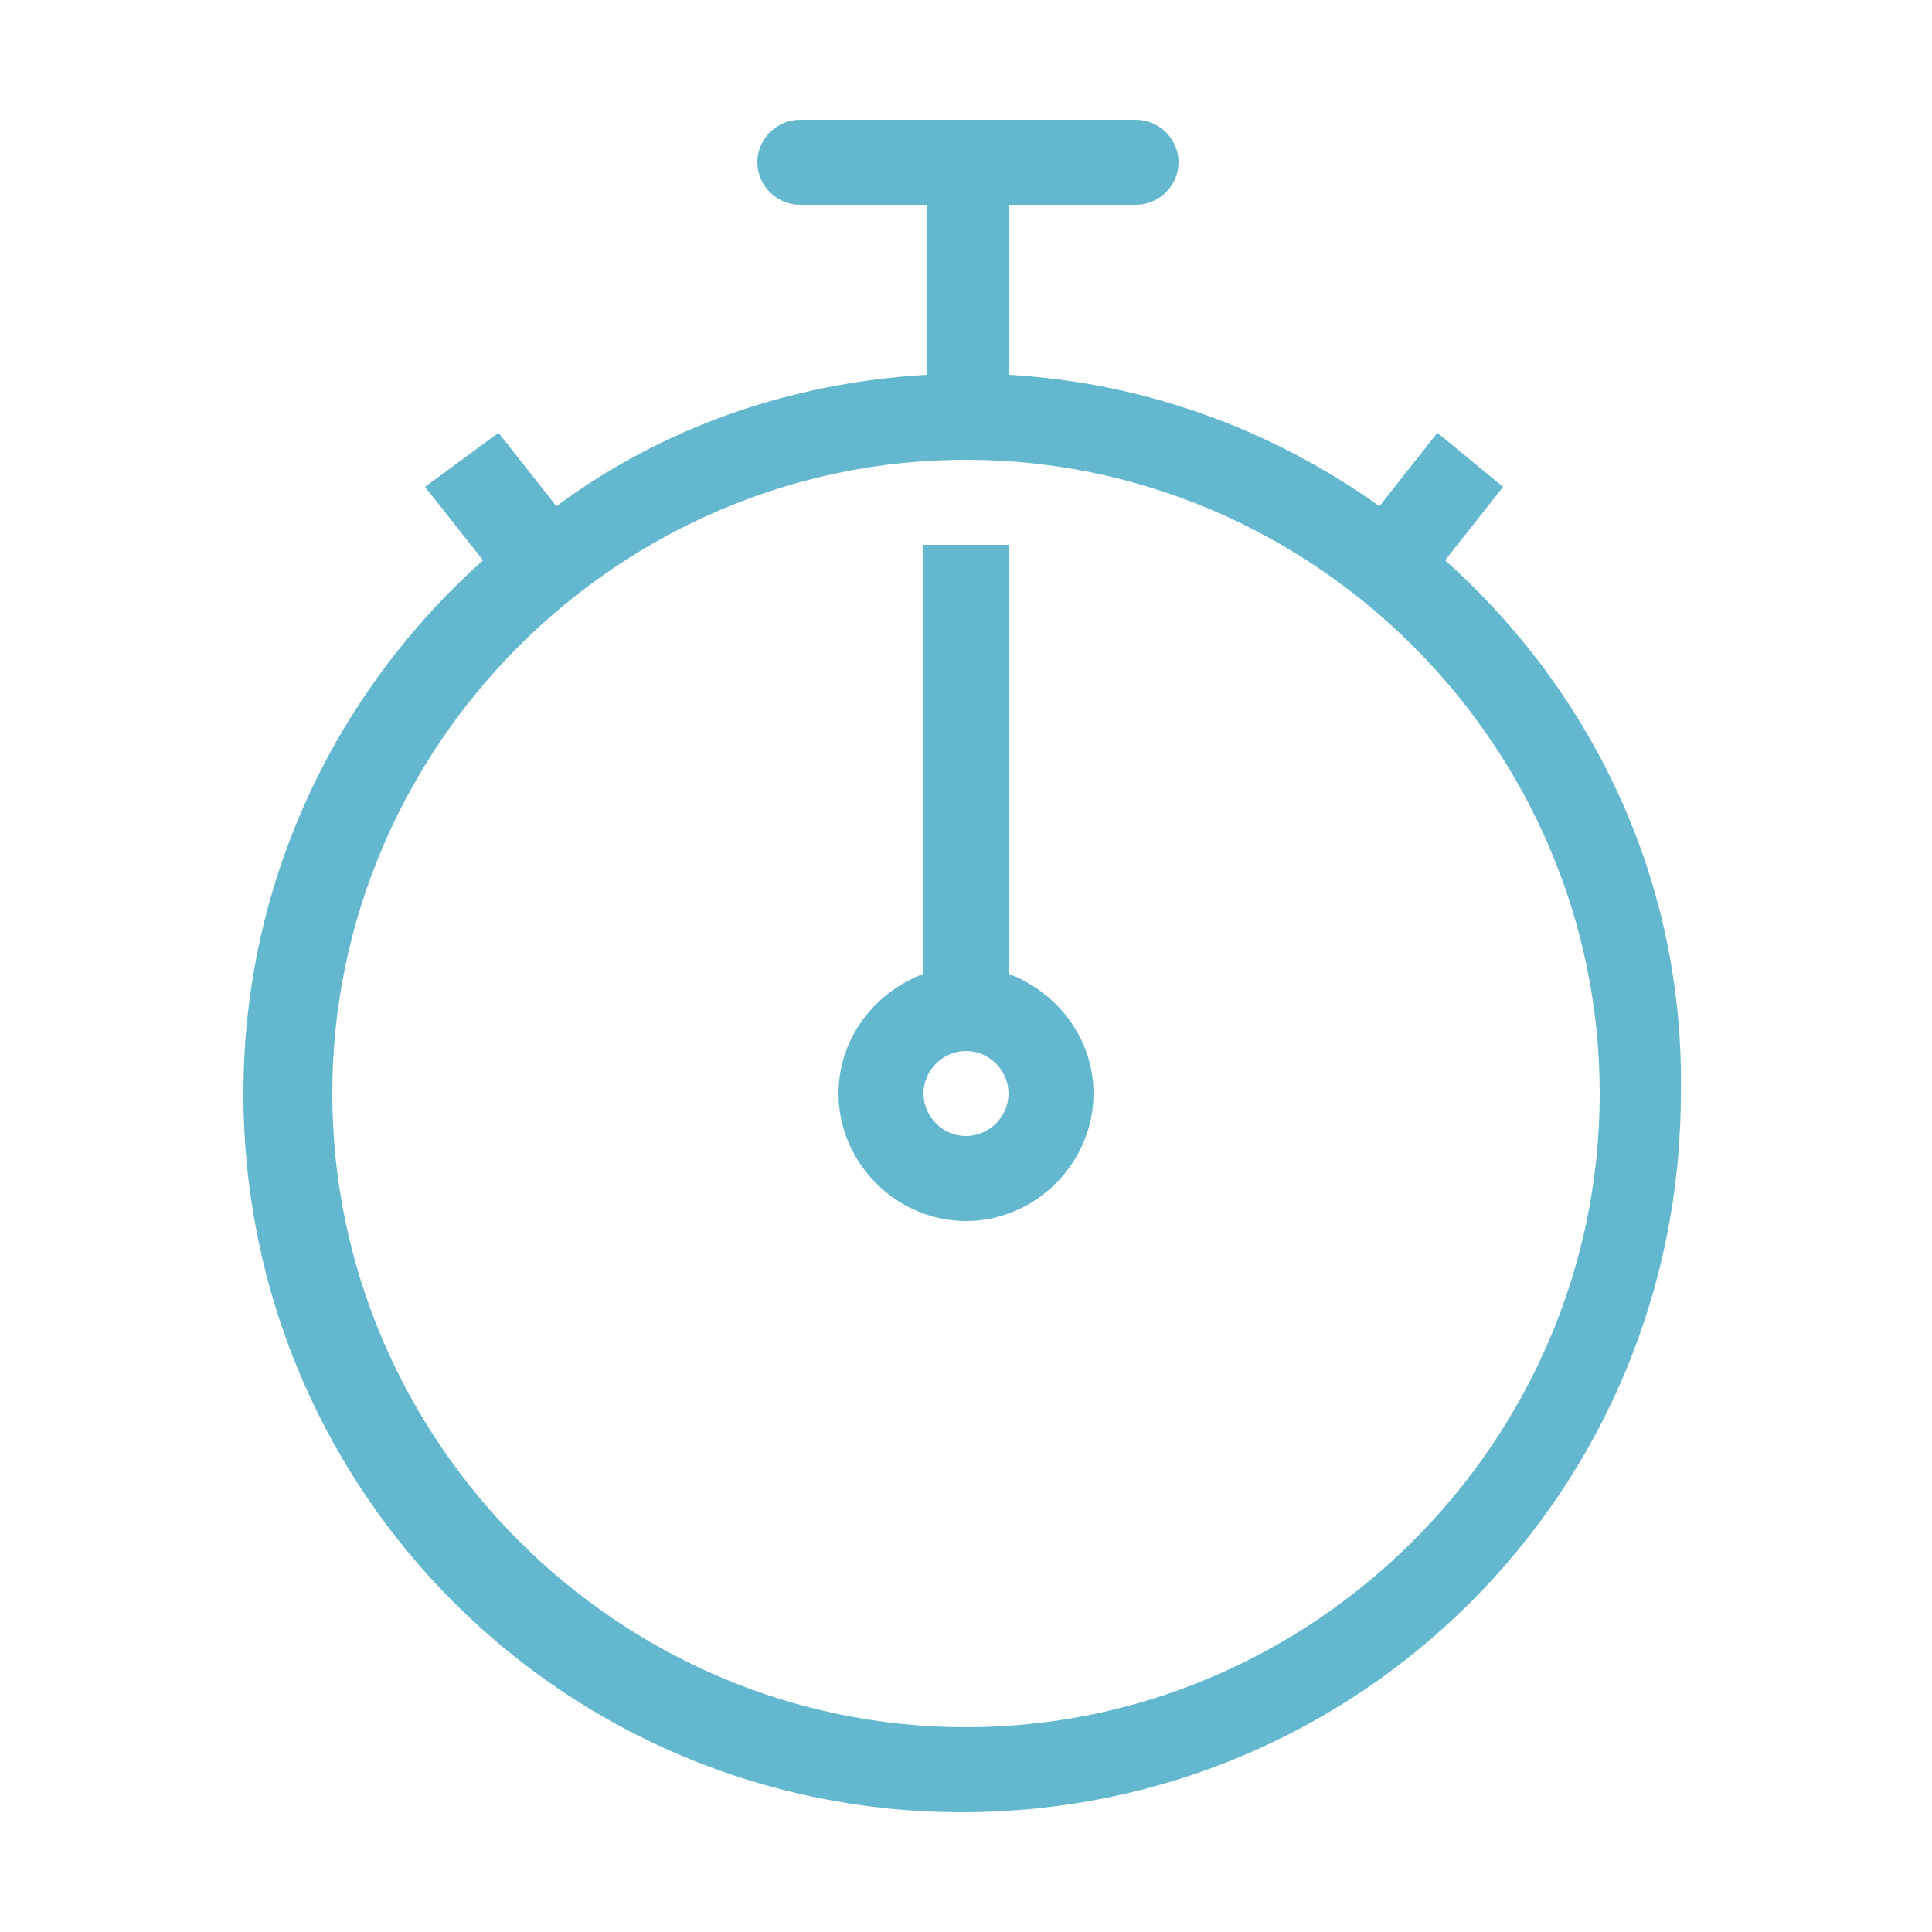
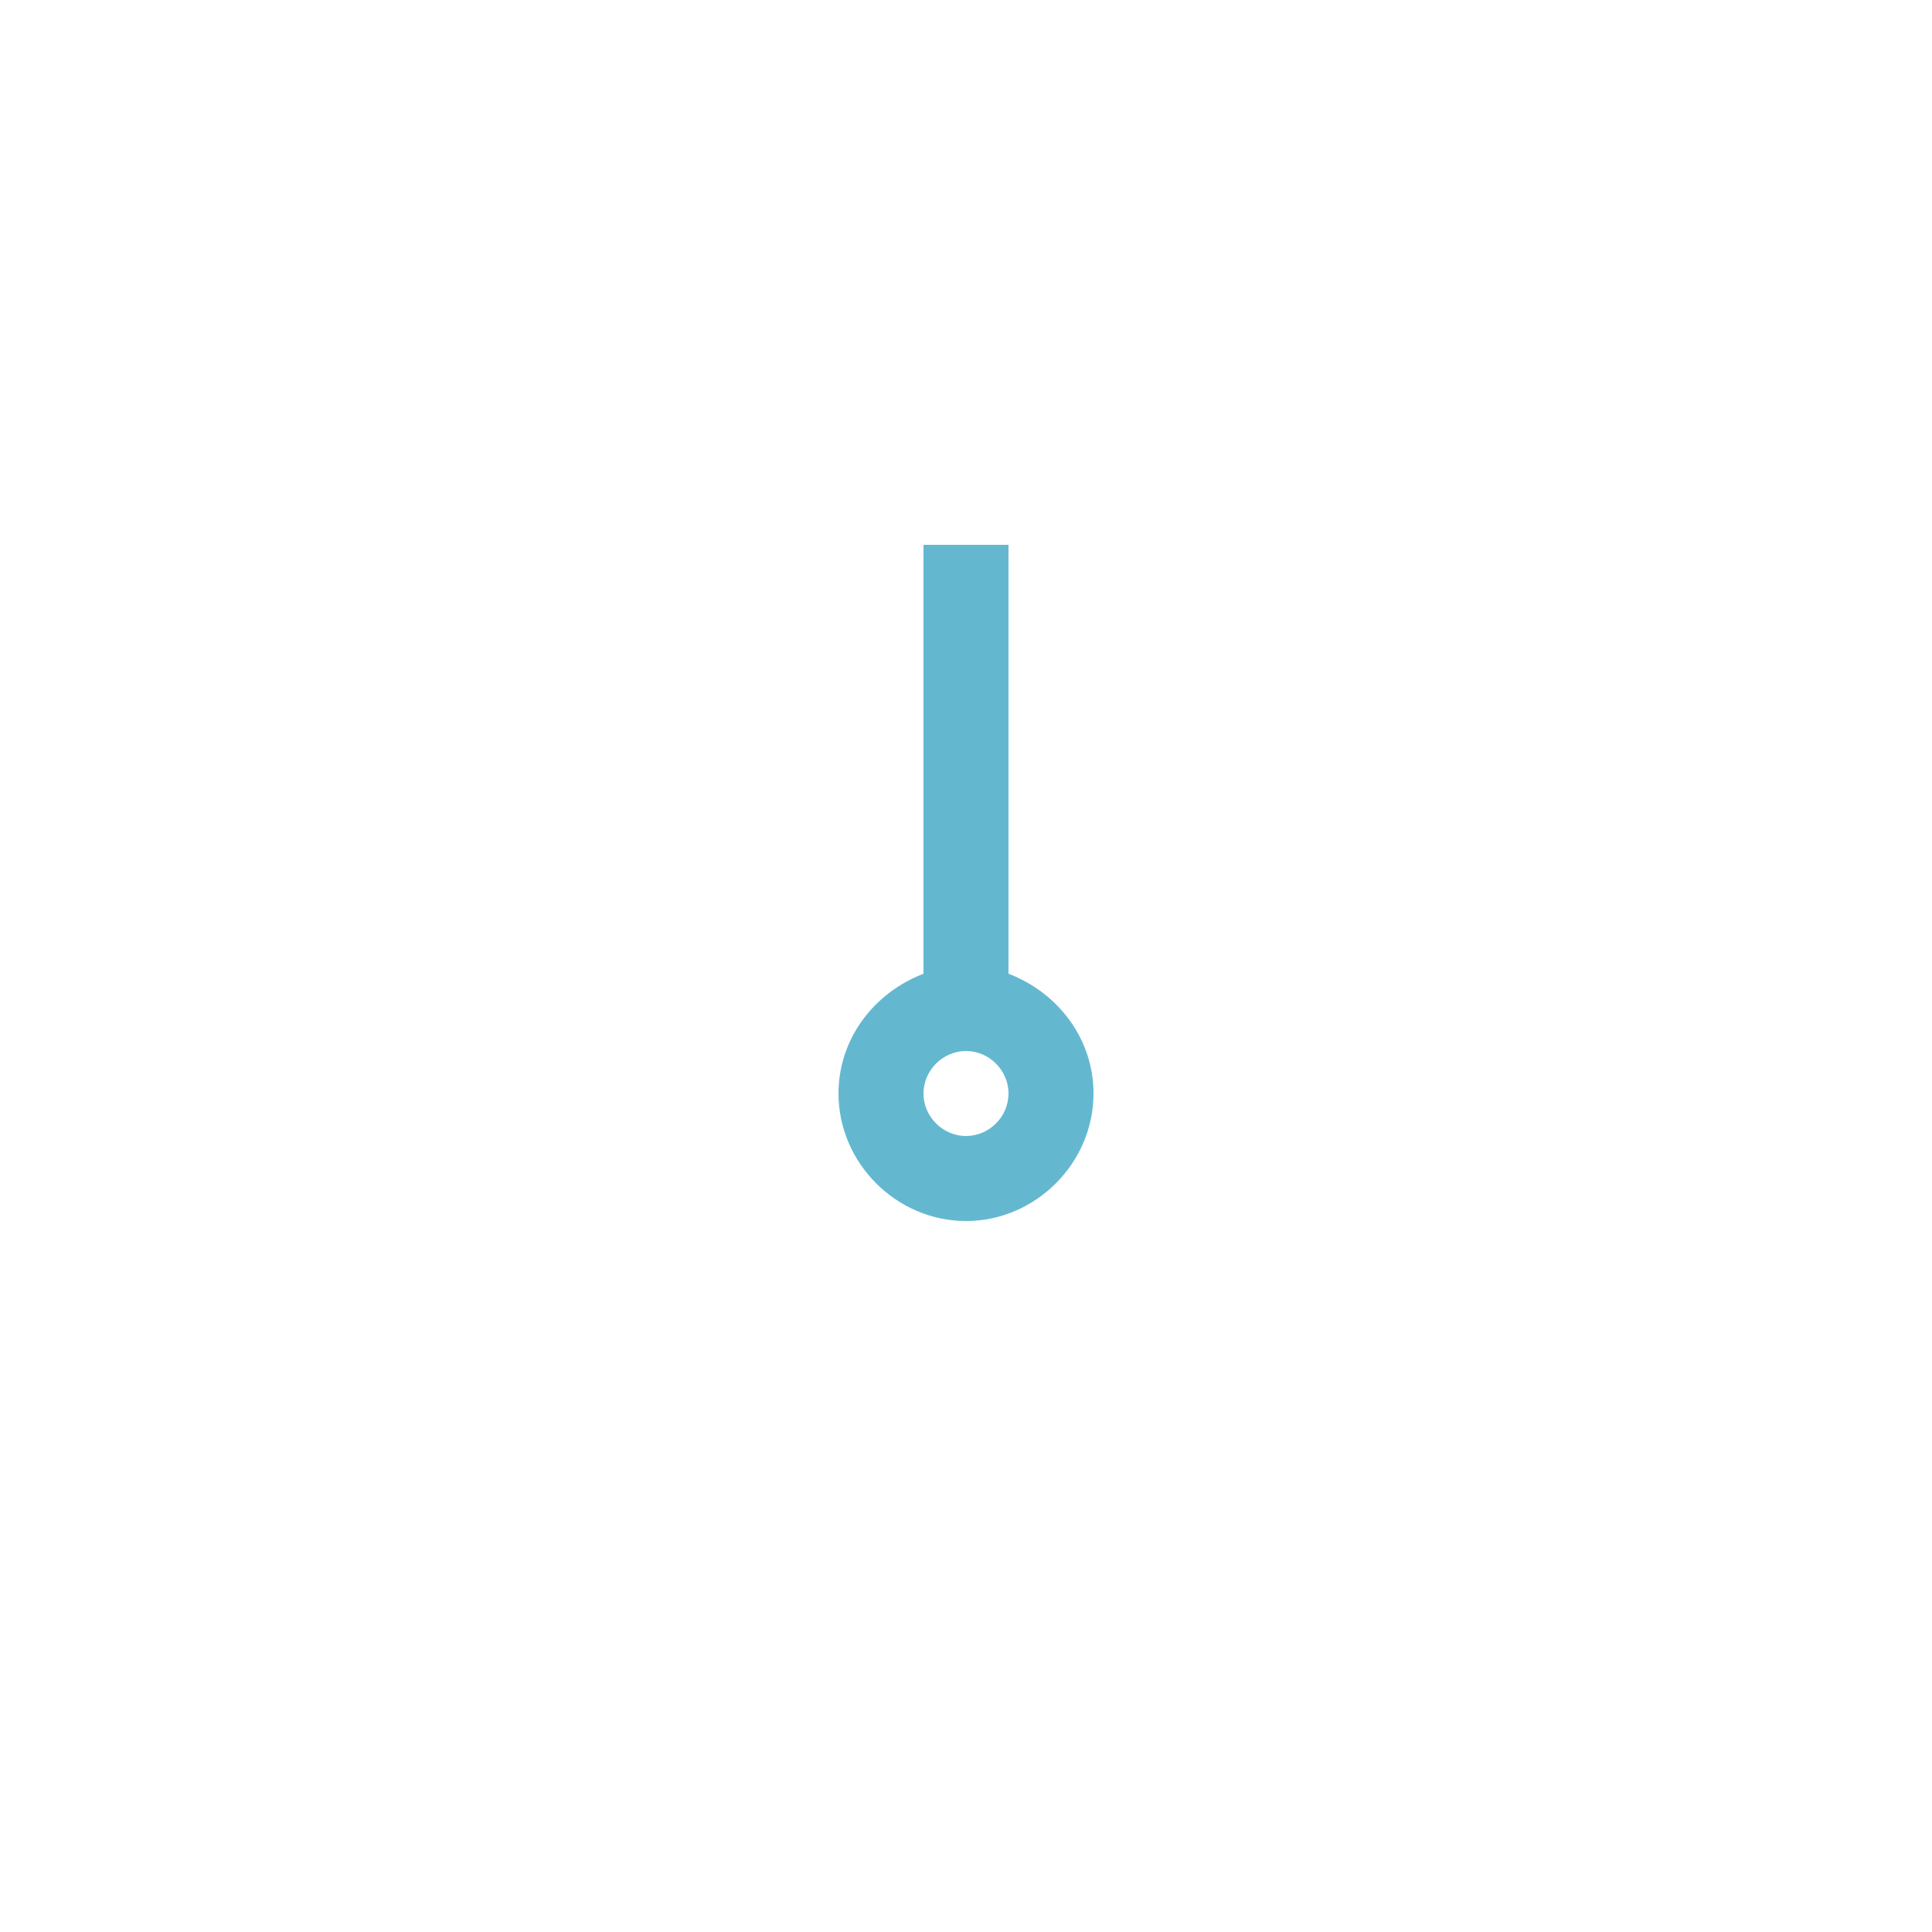
<svg xmlns="http://www.w3.org/2000/svg" version="1.1" id="Layer_1" x="0px" y="0px" width="50px" height="50px" viewBox="0 0 50 50" style="enable-background:new 0 0 50 50;" xml:space="preserve">
  <style type="text/css">
	.st0{fill:#63B8D0;}
</style>
  <g>
    <g>
-       <path class="st0" d="M37.4,14.5l1.5-1.9l-1.7-1.4l-1.5,1.9c-2.8-2-6.1-3.2-9.6-3.4V5.3h3.3c0.6,0,1.1-0.5,1.1-1.1S30,3.1,29.4,3.1    h-8.7c-0.6,0-1.1,0.5-1.1,1.1s0.5,1.1,1.1,1.1h3.3v4.4c-3.6,0.2-6.9,1.4-9.6,3.4l-1.5-1.9L11,12.6l1.5,1.9    c-3.8,3.4-6.2,8.3-6.2,13.8c0,10.3,8.3,18.6,18.6,18.6c10.3,0,18.6-8.3,18.6-18.6C43.6,22.8,41.2,17.9,37.4,14.5z M25,44.7    c-9,0-16.4-7.4-16.4-16.4S16,11.9,25,11.9c9,0,16.4,7.4,16.4,16.4S34,44.7,25,44.7z" />
      <path class="st0" d="M25,31.6c1.8,0,3.3-1.5,3.3-3.3c0-1.4-0.9-2.6-2.2-3.1V14.1h-2.2v11.1c-1.3,0.5-2.2,1.7-2.2,3.1    C21.7,30.1,23.2,31.6,25,31.6z M25,27.2c0.6,0,1.1,0.5,1.1,1.1c0,0.6-0.5,1.1-1.1,1.1c-0.6,0-1.1-0.5-1.1-1.1    C23.9,27.7,24.4,27.2,25,27.2z" />
    </g>
  </g>
</svg>